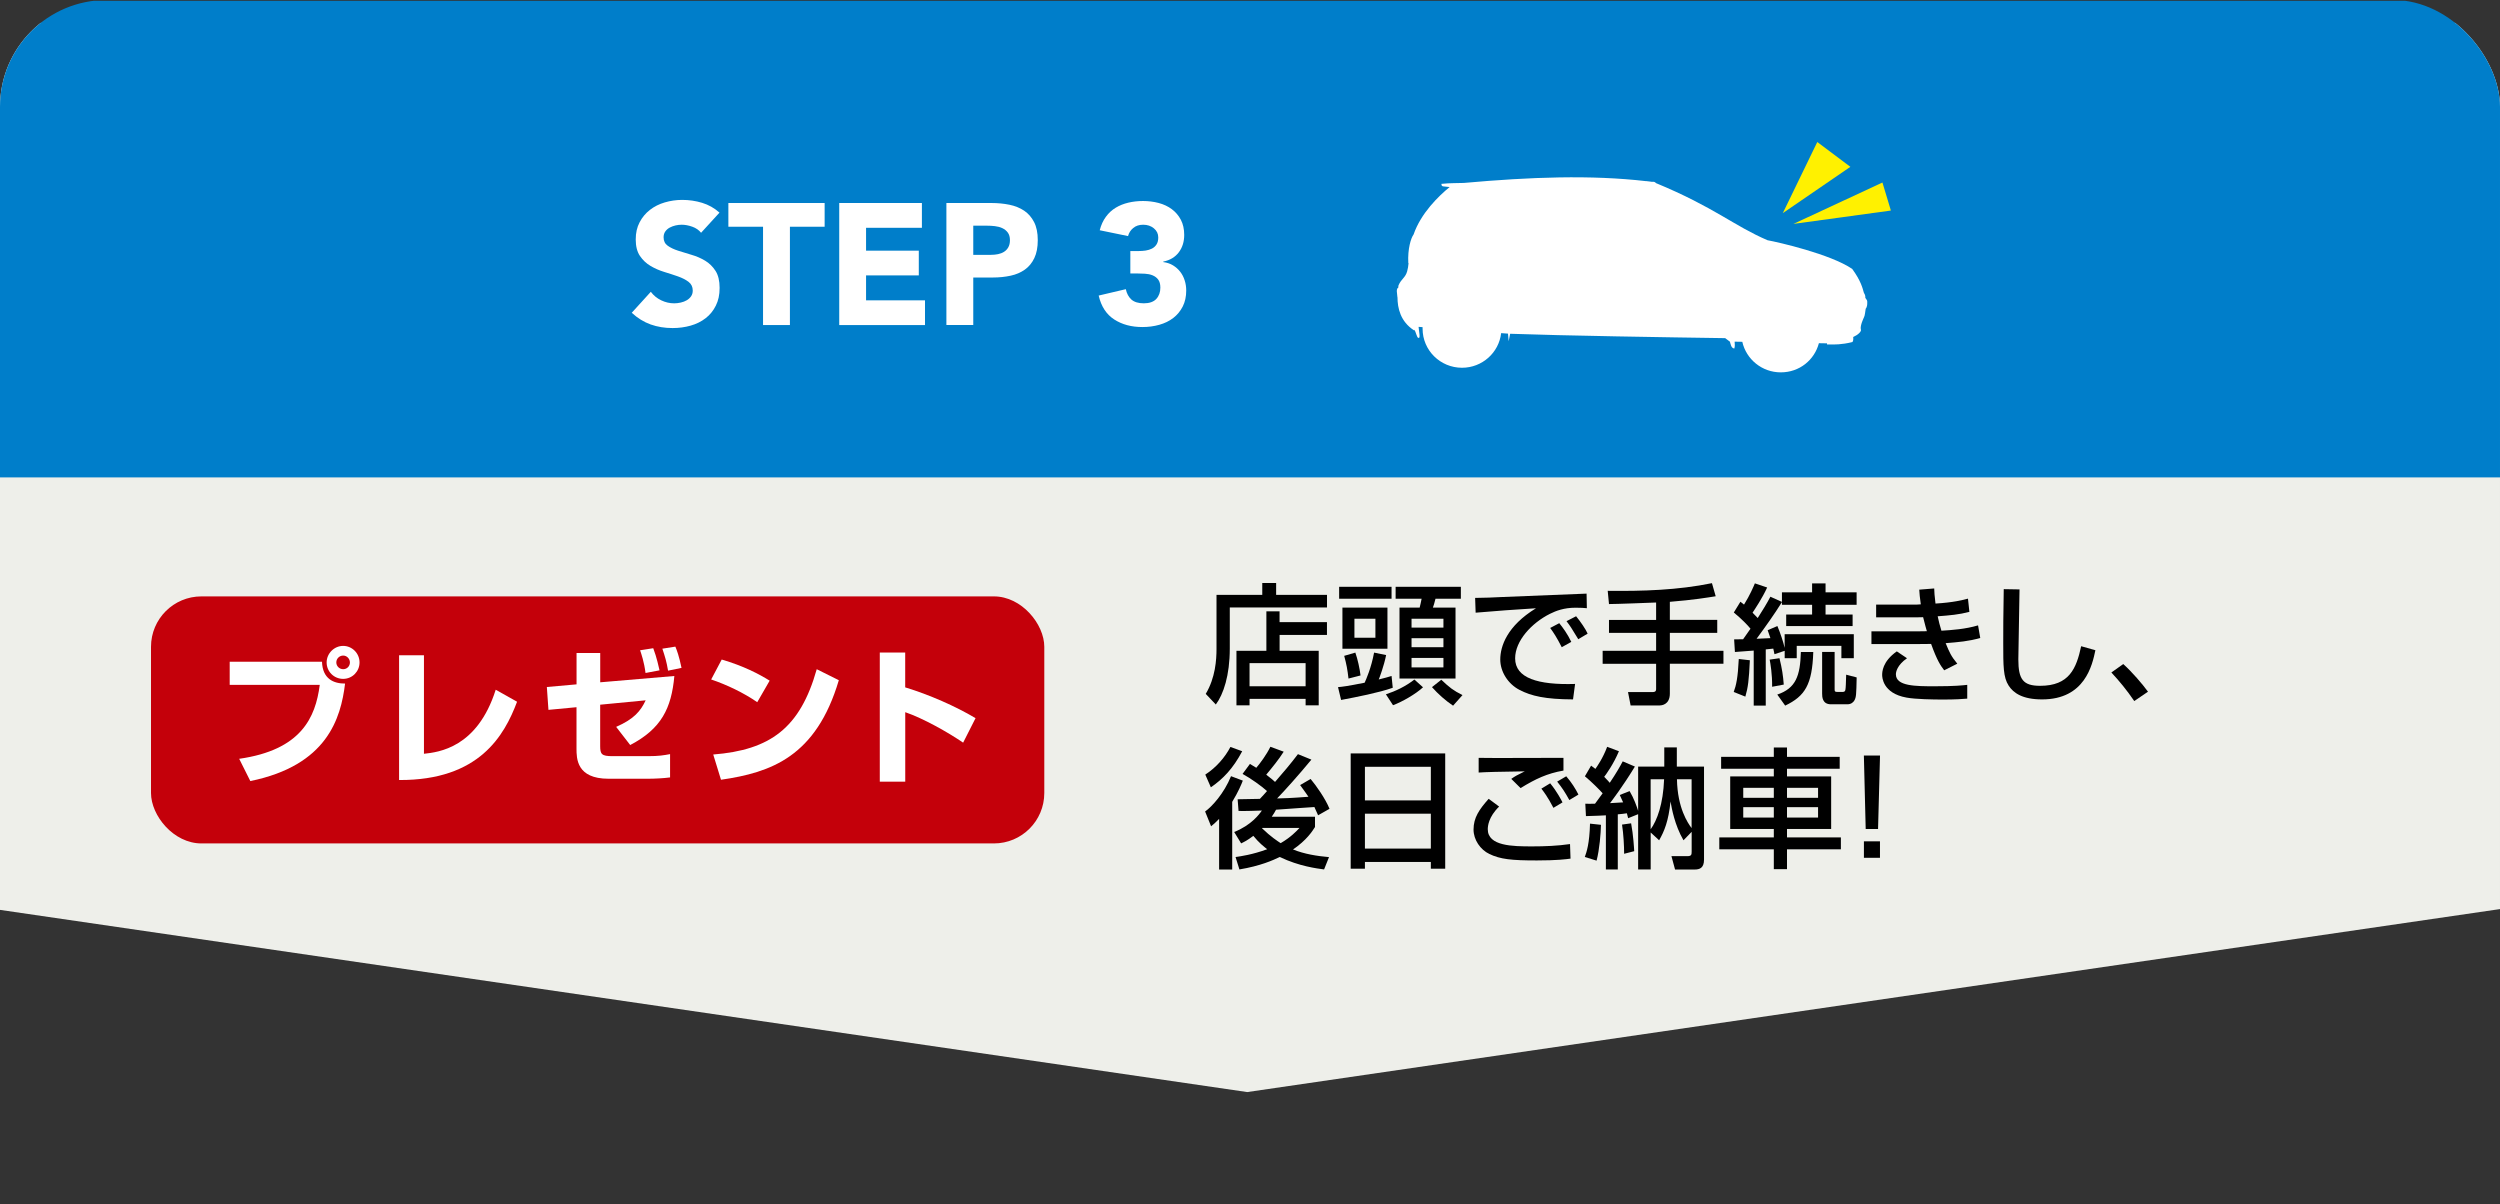
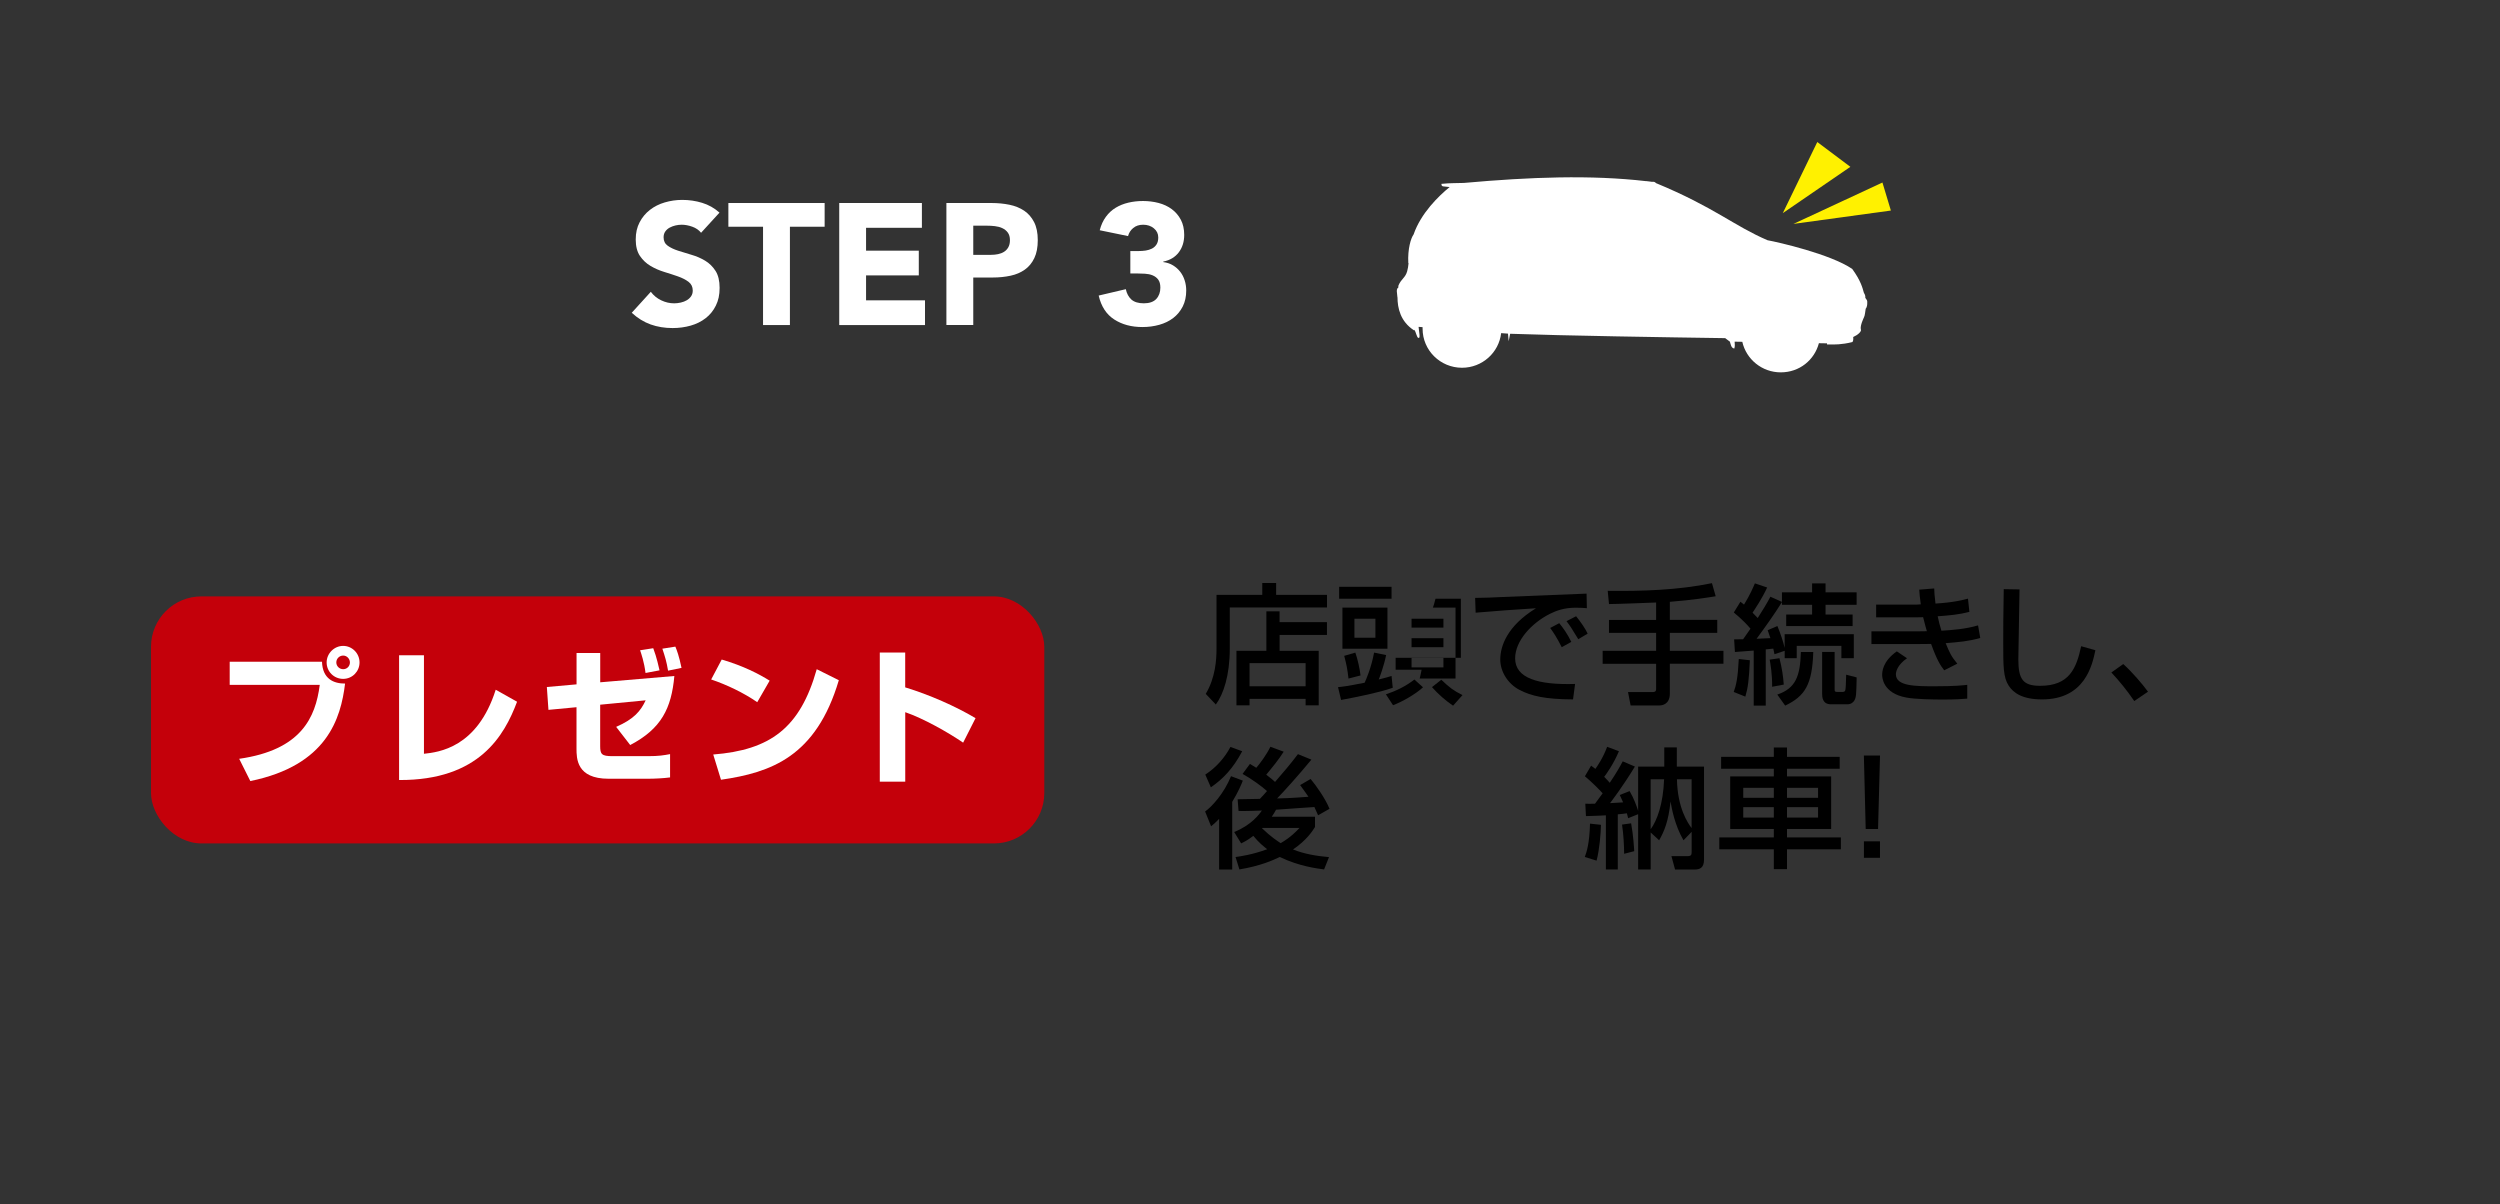
<svg xmlns="http://www.w3.org/2000/svg" id="_レイヤー_2" data-name="レイヤー 2" viewBox="0 0 548 264">
  <rect x="0" y="0" width="548" height="264" fill="#333333" stroke="none" />
  <defs>
    <style>
      .cls-1 {
        fill: none;
      }

      .cls-2 {
        fill: #eeefea;
      }

      .cls-3 {
        fill: #fff;
      }

      .cls-4 {
        fill: #c4000a;
      }

      .cls-5 {
        fill: #fff100;
      }

      .cls-6 {
        clip-path: url(#clippath);
      }

      .cls-7 {
        fill: #007eca;
      }
    </style>
    <clipPath id="clippath">
-       <rect class="cls-1" width="548" height="264" rx="23.4" ry="23.4" />
-     </clipPath>
+       </clipPath>
  </defs>
  <g id="_レイヤー_2-2" data-name="レイヤー 2">
    <g>
      <g class="cls-6">
        <polygon class="cls-2" points="548 199.27 273.39 239.38 -1.21 199.27 -1.21 5.01 548 5.01 548 199.27" />
        <rect class="cls-7" y=".17" width="548" height="104.48" />
      </g>
      <g>
        <path d="M266.64,130.39h10.05v-2.59h3.04v2.59h11.15v2.76h-21.31v9.02c0,5.89-1.39,10.01-3.06,12.26l-2.21-2.33c2.13-3.56,2.36-7.51,2.36-9.87v-11.84ZM290.88,139.18h-10.39v3.48h8.57v11.95h-2.87v-1.42h-12.29v1.42h-2.87v-11.95h6.56v-8.65h2.89v2.36h10.39v2.81ZM273.9,145.36v5.07h12.29v-5.07h-12.29Z" />
-         <path d="M293.29,150.62c.99-.09,1.99-.2,5.84-.97.31-.68,1.45-3.24,2.07-6.6l2.64.54c-.48,2.42-1.5,5.09-1.62,5.35,1.5-.37,1.98-.51,2.81-.77l.26,2.59c-3.06,1.08-7.89,2.02-11.32,2.67l-.68-2.82ZM293.54,128.63h11.49v2.61h-11.49v-2.61ZM304.13,133.18v9.02h-9.87v-9.02h9.87ZM297.09,143.05c.51,1.45.97,3.53,1.14,5.01l-2.64.68c-.23-2.02-.43-3.07-.94-4.98l2.44-.71ZM296.89,135.63v4.16h4.6v-4.16h-4.6ZM311.93,150.65c-1.59,1.48-4.57,3.19-6.58,3.93l-1.56-2.39c2.1-.68,4.34-1.74,6.24-3.24l1.9,1.71ZM320.22,128.63v2.61h-5.56c-.31,1.2-.34,1.31-.57,1.94h4.96v15.56h-12.28v-15.56h4.42c.11-.37.31-1.37.43-1.94h-5.7v-2.61h14.3ZM309.41,135.63v1.94h6.99v-1.94h-6.99ZM309.41,139.89v1.97h6.99v-1.97h-6.99ZM309.41,144.22v2.08h6.99v-2.08h-6.99ZM318.52,154.69c-1.73-1.17-3.29-2.56-4.63-4.07l2.04-1.62c1.84,1.74,2.64,2.36,4.65,3.36l-2.07,2.33Z" />
+         <path d="M293.29,150.62c.99-.09,1.99-.2,5.84-.97.31-.68,1.45-3.24,2.07-6.6l2.64.54c-.48,2.42-1.5,5.09-1.62,5.35,1.5-.37,1.98-.51,2.81-.77l.26,2.59c-3.06,1.08-7.89,2.02-11.32,2.67l-.68-2.82ZM293.54,128.63h11.49v2.61h-11.49v-2.61ZM304.13,133.18v9.02h-9.87v-9.02h9.87ZM297.09,143.05c.51,1.45.97,3.53,1.14,5.01l-2.64.68c-.23-2.02-.43-3.07-.94-4.98l2.44-.71ZM296.89,135.63v4.16h4.6v-4.16h-4.6ZM311.93,150.65c-1.59,1.48-4.57,3.19-6.58,3.93l-1.56-2.39c2.1-.68,4.34-1.74,6.24-3.24l1.9,1.71ZM320.22,128.63v2.61h-5.56c-.31,1.2-.34,1.31-.57,1.94h4.96v15.56h-12.28h4.42c.11-.37.31-1.37.43-1.94h-5.7v-2.61h14.3ZM309.41,135.63v1.94h6.99v-1.94h-6.99ZM309.41,139.89v1.97h6.99v-1.97h-6.99ZM309.41,144.22v2.08h6.99v-2.08h-6.99ZM318.52,154.69c-1.73-1.17-3.29-2.56-4.63-4.07l2.04-1.62c1.84,1.74,2.64,2.36,4.65,3.36l-2.07,2.33Z" />
        <path d="M347.84,133.32c-.6-.06-1.25-.11-2.47-.11-2.55,0-4.29.68-5.62,1.34-4.03,2.02-7.63,5.92-7.63,9.76,0,4.33,4.97,5.86,13.14,5.61l-.45,3.39c-6.1-.03-9.14-.74-11.72-2.08-2.55-1.31-4.23-4.01-4.23-6.66,0-2.93,1.5-7.37,7.83-11.24-4.43.26-8.83.6-13.23.97l-.11-3.24c1.96,0,4.09-.11,6.04-.2,2.44-.11,15.47-.63,18.39-.74l.06,3.22ZM342.33,141.86c-1.13-2.22-1.79-3.19-2.53-4.21l1.99-1.05c.77.94,1.79,2.33,2.64,4.1l-2.1,1.17ZM345.96,140.12c-1.56-2.59-1.76-2.87-2.58-3.96l2.1-1.08c.94,1.14,2.13,2.87,2.53,3.81l-2.04,1.22Z" />
        <path d="M363.02,132.07c-1.48.06-8.71.34-10.33.34l-.28-2.9c7.66.09,15.33-.14,22.85-1.68l.82,2.87c-1.76.28-4.82.8-10.05,1.22v3.96h10.39v2.84h-10.39v3.93h11.75v2.84h-11.75v6.55c0,2.53-1.96,2.59-2.19,2.59h-6.41l-.57-2.93h5.31c.37,0,.85,0,.85-.65v-5.55h-11.72v-2.84h11.72v-3.93h-10.33v-2.84h10.33v-3.82Z" />
        <path d="M383.57,144.73c-.2,4.38-.4,5.95-.99,7.97l-2.55-1.02c.54-1.45.91-3.1,1.11-7.23l2.44.28ZM380.13,140.15c1.14-.03,1.42-.03,1.96-.03.4-.57,1.14-1.59,1.62-2.31-.62-.77-1.93-2.13-3.66-3.55l1.45-2.36c.2.17.6.45.79.63,1.31-2.1,2.07-3.92,2.38-4.66l2.69.91c-1.08,2.36-2.69,4.75-3.2,5.52.71.74.91.97,1.13,1.17,1.05-1.65,2.01-3.19,2.78-4.67l2.53,1.14v-2.1h6.61v-1.96h2.95v1.96h6.81v2.73h-6.81v2.14h5.93v2.53h-14.56v-2.53h5.68v-2.14h-6.61v-.6c-1.65,2.68-3.75,5.58-5.56,8.05.71-.03,1.16-.06,3.03-.14-.28-.85-.43-1.25-.6-1.74l2.13-.91c.57,1.31,1.36,3.67,1.59,4.78v-2.99h15.16v5.26h-2.72v-2.7h-9.79v2.7h-2.64v-1.62l-2.24.74c-.08-.31-.11-.63-.26-1.22-.51.06-.97.11-1.65.17v12.32h-2.64v-12.06c-.57.06-3.46.28-4.12.31l-.17-2.76ZM390.06,144.28c.57,2.31.79,3.81.94,5.78l-2.55.48c.03-2.79-.37-5.1-.54-5.95l2.16-.31ZM389.58,152.25c4.09-1.39,5.02-4.1,5.17-9.33h2.72c-.23,7.17-1.82,9.67-6.16,11.75l-1.73-2.42ZM399.4,142.91h2.75v8.22c0,.48.11.54.68.54h1.14c.43,0,.51-.31.54-.48.09-.46.11-1.39.17-3.3l2.3.6c-.08,3.87-.11,4.3-.48,5.01-.23.43-.74.88-1.53.88h-3.63c-1.9,0-1.93-1.65-1.93-2.36v-9.11Z" />
        <path d="M423.98,129c.03.85.06,1.54.28,3.3,3.92-.23,6.1-.8,7.12-1.08l.31,2.9c-2.27.6-4.31.77-6.95.97.17.88.54,2.3.82,3.16,2.3-.14,5.25-.34,8.03-1.17l.48,2.76c-2.55.74-4.77.91-7.58,1.14.82,1.99,1.16,2.82,2.55,4.5l-2.87,1.45c-.77-1-1.56-2.13-2.87-5.78-1.14.03-2.1.03-3.26.03h-9.82v-2.79h10.05c.48,0,.88,0,2.1-.03-.14-.48-.4-1.37-.82-3.07-.23,0-1.22.03-1.42.03h-8.88v-2.79h8.83c.08,0,.79-.03.96-.06-.23-1.54-.28-2.36-.34-3.22l3.26-.26ZM418.02,144.28c-2.19,1.54-2.44,3.02-2.44,3.53,0,2.62,4.34,2.62,8.54,2.62,4.46,0,6.04-.2,7.1-.31v3.02c-1.02.09-2.53.2-5.31.2-2.16,0-6.02-.06-8-.43-5.28-.94-5.34-4.55-5.34-4.95,0-.57,0-2.93,3.21-5.18l2.24,1.51Z" />
        <path d="M442.68,129.22c-.03,2.42-.26,14.57-.26,15.31,0,4.41,1.05,5.8,4.77,5.8,6.41,0,7.95-3.81,9-8.68l3.12.88c-.68,3.22-2.27,10.78-11.69,10.78-4.26,0-6.27-1.39-7.32-3.02-1.19-1.82-1.19-4.27-1.19-9.31,0-2.53,0-6.32.11-11.84l3.46.06Z" />
        <path d="M467.83,153.67c-1.65-2.42-3.29-4.41-5.02-6.26l2.61-1.85c1.93,1.74,4.2,4.38,5.42,6.06l-3.01,2.05Z" />
        <path d="M272.43,171.1c-.31.83-.99,2.45-2.33,4.67v14.83h-2.87v-11.1c-.74.77-1.19,1.17-1.76,1.62l-1.31-3.24c1.48-1.05,4.14-3.93,5.68-7.74l2.58.97ZM264.2,169.79c2.38-1.54,4.31-3.76,5.51-6.06l2.58.94c-2.02,3.84-4.26,6.12-6.87,7.91l-1.22-2.79ZM270.84,187.86c1.16-.17,3.66-.51,6.93-1.71-.74-.57-1.84-1.45-3.04-2.93-1.39,1.05-1.99,1.31-2.67,1.65l-1.53-2.5c3.75-1.48,5.56-3.93,6.07-4.7-1.02.03-3.72.14-5.11.09l-.2-2.56c.68,0,4.09-.09,4.88-.09.79-.83.88-.94,1.56-1.71-1.08-1-3.52-2.76-5.36-3.76l1.62-2.19c.54.31.91.54,1.39.85.79-.91,2.24-2.85,3.09-4.61l2.92,1.08c-1.14,1.79-2.47,3.41-3.83,5.04,1.22.91,1.65,1.34,1.93,1.59,1.73-1.99,3.43-3.98,5.02-6.09l2.95,1.2c-2.81,3.41-5.96,6.91-7.52,8.51,1.31-.03,2.92-.06,6.87-.37-.34-.54-.6-.85-1.82-2.56l2.3-1.34c1.22,1.45,3.26,4.35,4.14,6.54l-2.5,1.42c-.23-.51-.45-1.02-.82-1.82-.99.09-7.92.57-8.4.6-.23.46-.54.97-.94,1.54h9.48v2.25c-.57.91-1.84,2.9-4.82,4.92,2.5,1.02,5.28,1.45,7.89,1.68l-1.08,2.7c-1.48-.2-5.48-.68-9.71-2.73-1.48.71-4.23,1.96-8.85,2.73l-.85-2.73ZM276.69,181.49l-.06.06c1.9,1.85,3.41,2.82,4.09,3.27,2.21-1.28,3.49-2.65,4.12-3.33h-8.14Z" />
-         <path d="M296.07,165.15h20.72v25.27h-3.15v-1.48h-14.45v1.48h-3.12v-25.27ZM313.64,168.08h-14.45v7.37h14.45v-7.37ZM313.64,178.36h-14.45v7.65h14.45v-7.65Z" />
-         <path d="M328.62,176.79c-2.38,2.3-2.5,4.38-2.5,4.98,0,3.7,5.45,3.76,9.71,3.76,2.78,0,5.56-.11,8.32-.51l.11,3.19c-.99.14-2.98.4-7.38.4-5.59,0-8-.26-10.42-1.42-1.96-.94-3.46-3.1-3.46-5.35,0-2.62,1.25-4.41,3.32-6.74l2.3,1.71ZM342.7,168.91c-3.58.63-6.1,1.82-9.39,3.84l-2.04-2.02c.91-.63,1.11-.74,2.95-1.65-5.85.09-8.29.14-10.1.26v-3.22c.85.03,4.37.03,5.79.03,2.01,0,10.98-.03,12.8-.03v2.79ZM340.51,177.08c-1.28-2.48-2.19-3.61-2.64-4.21l1.93-1.17c1.48,1.79,2.44,3.67,2.7,4.18l-1.99,1.2ZM344,175.37c-.99-1.79-1.56-2.65-2.67-4.04l1.99-1.17c1.14,1.31,2.07,2.79,2.67,4.01l-1.99,1.2Z" />
        <path d="M350.93,180.8c-.03,1.79-.31,5.41-.96,7.85l-2.58-.8c.4-1.11,1.02-2.87,1.14-7.31l2.41.26ZM347.5,176.17c.6.03,1.16.03,2.13,0,.54-.71,1.13-1.54,1.67-2.28-.68-.77-2.44-2.53-3.89-3.73l1.36-2.33c.37.28.51.37.94.71.34-.48,1.65-2.33,2.58-4.84l2.58.97c-1.22,2.9-2.83,5.09-3.23,5.61.77.77.99,1.05,1.22,1.31,1.42-2.11,2.27-3.61,2.84-4.7l2.67,1.14c-2.7,4.44-5.14,7.6-5.45,8.02.4-.03,2.41-.14,2.87-.17-.37-.85-.54-1.2-.74-1.62l2.16-.85c.97,1.62,1.56,3.36,1.87,4.33v-9.7h5.73v-4.21h2.75v4.21h5.96v20.4c0,1.85-.99,2.16-2.04,2.16h-4.31l-.79-2.93h3.46c.91,0,.97-.31.97-1v-4.33l-1.79,1.85c-1.96-3.39-2.58-7.03-2.84-8.51-.45,4.33-1.36,6.52-2.5,8.51l-1.85-1.71v8.11h-2.75v-12.12l-2.19.88c-.11-.4-.17-.6-.28-1.08-.6.09-1.19.17-1.99.23v12.09h-2.61v-11.87c-1.02.06-2.13.11-4.37.17l-.14-2.73ZM357.54,180.46c.48,2.56.65,5.52.68,6.12l-2.21.57c0-1.68-.14-4.35-.46-6.4l1.99-.28ZM361.82,170.82v10.96c1.42-1.94,2.75-5.58,2.95-10.96h-2.95ZM370.8,170.82h-3.21c.11,6.29,2.39,9.62,3.21,10.7v-10.7Z" />
        <path d="M403.26,168.51h-11.55v1.68h9.68v11.52h-9.68v1.85h11.81v2.61h-11.81v4.35h-2.89v-4.35h-11.95v-2.61h11.95v-1.85h-9.56v-11.52h9.56v-1.68h-11.55v-2.61h11.55v-2.05h2.89v2.05h11.55v2.61ZM382.12,172.69v2.19h6.7v-2.19h-6.7ZM382.12,176.93v2.28h6.7v-2.28h-6.7ZM391.71,172.69v2.19h6.81v-2.19h-6.81ZM391.71,176.93v2.28h6.81v-2.28h-6.81Z" />
        <path d="M412.1,165.61l-.43,16.11h-2.71l-.4-16.11h3.53ZM412.09,184.42v3.61h-3.52v-3.61h3.52Z" />
      </g>
      <g>
        <g>
          <path class="cls-3" d="M153.68,51.03c-.48-.6-1.12-1.05-1.94-1.34-.82-.29-1.59-.43-2.32-.43-.43,0-.87.05-1.32.15-.45.1-.88.26-1.28.47-.4.21-.73.5-.98.85-.25.35-.38.78-.38,1.28,0,.81.3,1.42.9,1.85s1.36.79,2.28,1.09c.92.3,1.9.6,2.96.91,1.05.3,2.04.73,2.96,1.28.92.55,1.68,1.3,2.28,2.23.6.93.9,2.18.9,3.74s-.28,2.78-.83,3.89c-.55,1.11-1.3,2.03-2.25,2.76-.94.73-2.04,1.27-3.28,1.62s-2.56.53-3.94.53c-1.73,0-3.34-.26-4.82-.79-1.48-.53-2.86-1.38-4.14-2.56l4.18-4.6c.6.81,1.36,1.43,2.28,1.87.92.44,1.86.66,2.84.66.48,0,.96-.06,1.45-.17.49-.11.93-.28,1.32-.51.39-.23.7-.52.94-.87.24-.35.36-.77.36-1.25,0-.81-.31-1.44-.92-1.91-.62-.47-1.39-.86-2.32-1.19s-1.93-.65-3.01-.98c-1.08-.33-2.08-.77-3.01-1.32-.93-.55-1.7-1.28-2.32-2.19-.61-.91-.92-2.1-.92-3.59s.28-2.69.85-3.78c.56-1.08,1.32-1.99,2.26-2.72.94-.73,2.03-1.28,3.26-1.64,1.23-.36,2.5-.55,3.81-.55,1.51,0,2.96.21,4.37.64,1.41.43,2.68,1.14,3.81,2.15l-4.03,4.41Z" />
          <path class="cls-3" d="M167.27,49.7h-7.61v-5.2h21.1v5.2h-7.61v21.55h-5.89v-21.55Z" />
          <path class="cls-3" d="M183.95,44.5h18.13v5.43h-12.24v5.01h11.56v5.43h-11.56v5.46h12.92v5.43h-18.8v-26.75Z" />
          <path class="cls-3" d="M207.45,44.5h9.9c1.38,0,2.69.13,3.92.38,1.23.25,2.3.69,3.22,1.3.92.62,1.64,1.45,2.18,2.5.54,1.05.81,2.36.81,3.95s-.25,2.88-.75,3.93c-.5,1.06-1.19,1.9-2.07,2.53-.88.63-1.92,1.08-3.12,1.34-1.2.26-2.51.4-3.91.4h-4.29v10.41h-5.89v-26.75ZM213.34,55.86h3.91c.53,0,1.03-.05,1.52-.15.49-.1.93-.27,1.31-.51.39-.24.7-.57.94-.99.24-.42.36-.94.36-1.58,0-.68-.16-1.23-.47-1.65-.31-.42-.71-.74-1.2-.97-.49-.23-1.03-.37-1.63-.44s-1.18-.1-1.73-.1h-3.01v6.38Z" />
          <path class="cls-3" d="M247.74,55.03h1.85c.53,0,1.04-.04,1.54-.11.5-.08.96-.22,1.38-.43.41-.21.75-.52,1-.91.25-.39.38-.9.38-1.53,0-.81-.32-1.47-.96-2-.64-.53-1.42-.79-2.35-.79-.88,0-1.61.24-2.18.72-.58.48-.95,1.07-1.13,1.77l-6.21-1.28c.3-1.16.75-2.14,1.36-2.96.6-.82,1.32-1.48,2.15-1.98.83-.5,1.75-.87,2.77-1.11s2.09-.36,3.22-.36,2.32.14,3.41.43,2.06.74,2.89,1.36c.83.62,1.49,1.39,1.98,2.32s.74,2.04.74,3.32c0,1.49-.39,2.76-1.18,3.81s-1.92,1.74-3.41,2.04v.11c.81.1,1.52.34,2.14.72.62.38,1.14.84,1.57,1.4.43.55.76,1.18.98,1.89.23.7.34,1.45.34,2.23,0,1.33-.26,2.51-.77,3.51-.52,1.01-1.21,1.84-2.08,2.51-.87.67-1.89,1.16-3.06,1.49-1.17.33-2.41.49-3.71.49-2.39,0-4.44-.55-6.16-1.66-1.72-1.11-2.86-2.85-3.41-5.24l5.95-1.4c.2.96.61,1.71,1.22,2.27.62.55,1.53.83,2.73.83s2.14-.32,2.73-.96c.59-.64.89-1.47.89-2.48,0-.76-.16-1.34-.47-1.76-.31-.42-.72-.72-1.22-.93s-1.07-.32-1.69-.36c-.63-.04-1.25-.06-1.88-.06h-1.32v-4.92Z" />
        </g>
        <g>
          <path class="cls-3" d="M360.84,39.71c-12.17-1.4-25.3-.92-39.97.39-1.3.06-2.84-.01-4.91.2.03.72.28.5,1.8.7-2.38,1.94-6.29,5.71-7.9,10.39-.58.78-1.33,3.14-1.16,6.31.02-.02.04-.03.06-.05-.07.66-.15,1.29-.31,1.82-.41,1.45-1.26,1.61-1.9,3.08-.03.18-.05.38-.08.6-.02,0-.03-.02-.04-.03-.26.09-.25.71-.25.71,0,0,0,0,0,0l.13,1.31s.01,0,.02.01c0,2.36.63,5.32,3.62,7.26,0-.04.01-.08.02-.12.44.32.56,1.83.98,1.77.42.14.12-1.26,0-2.42l.88.07c0,.11,0,.22,0,.34,0,4.73,3.87,8.56,8.64,8.56,4.44,0,8.09-3.32,8.58-7.59l1.5.11.15,1.67s.18-1,.32-1.64c11.23.41,34.95.79,47.14.96l1.03.77c.21.61.25,1.4.97,1.51.16-.5.11-1.01.07-1.51l1.68.03c.86,3.83,4.31,6.7,8.43,6.7s7.39-2.72,8.36-6.39l1.78.03v.25c.12,0,.23,0,.35,0v.04s0-.04,0-.04c1.28.01,2.83.06,5.2-.53.22-.19.23-.67.19-1.12.03-.01.05-.02.08-.03.88-.38,1.88-1.21,1.58-1.69-.14-.83.6-2.35.68-2.54.25-.42.29-1.37.4-1.93,0,0,0,0,0,0,.03-.03.06-.07.08-.11.03-.04.05-.09.08-.14,0,0,0-.02.01-.02,0,0,0-.01.01-.02.2-.46.16-1.05.16-1.12,0-.05.03-.31-.11-.52,0,0,0,0,0,0-.08-.15-.2-.26-.3-.43-.09-.22.16-.35-.34-1.17-.28-1-.66-2.61-2.55-5.2-4.81-3.26-16.23-5.86-18.55-6.28-7.37-3.15-11.64-7.22-24.45-12.52-.11-.13-.26-.25-.5-.29-.17-.02-.32-.01-.42,0-.15-.02-.3-.04-.44-.06l-.83-.1Z" />
          <polygon class="cls-5" points="390.79 46.72 398.35 31.13 405.6 36.57 390.79 46.72" />
          <polygon class="cls-5" points="393.12 49.08 412.63 40.01 414.48 46.15 393.12 49.08" />
        </g>
      </g>
      <g>
        <rect class="cls-4" x="33.1" y="130.73" width="195.81" height="54.15" rx="11.05" ry="11.05" />
        <g>
          <path class="cls-3" d="M70.58,145.05c.13,3.82,2.6,4.79,5.06,4.79-.93,7.65-3.94,17.93-20.77,21.37l-2.44-4.88c13.56-1.93,16.73-9,17.66-16.2h-19.74v-5.08h20.22ZM78.81,145.21c0,1.96-1.57,3.6-3.59,3.6s-3.62-1.61-3.62-3.6,1.67-3.63,3.62-3.63,3.59,1.61,3.59,3.63ZM73.72,145.21c0,.8.67,1.48,1.51,1.48s1.47-.67,1.47-1.48-.67-1.51-1.47-1.51-1.51.64-1.51,1.51Z" />
          <path class="cls-3" d="M92.92,165.23c3.21-.35,11.7-1.29,15.74-14.04l4.68,2.63c-2.76,7.33-8.24,17.26-25.86,17.16v-27.35h5.45v21.59Z" />
          <path class="cls-3" d="M147.82,148.17c-.64,7.1-2.85,11.57-9.68,15.14l-3.08-3.98c3.97-1.74,5.38-3.5,6.47-5.82l-9.97.96v9.06c0,1.8.32,2.22,2.69,2.22h7.79c2.37,0,3.49-.19,4.84-.45v5.11c-1.41.19-3.43.29-4.84.29h-8.65c-7.02,0-7.02-4.47-7.02-6.62v-9.06l-6.15.58-.35-5.01,6.51-.58v-6.88h5.19v6.43l16.25-1.38ZM141.5,147.52c-.29-2.38-.96-4.31-1.19-4.98l2.88-.45c.77,1.99,1.25,4.31,1.38,4.85l-3.08.58ZM146.44,147.01c-.35-2.06-.64-2.96-1.25-4.82l2.85-.45c.32.77.8,2.02,1.35,4.66l-2.95.61Z" />
          <path class="cls-3" d="M165.99,153.92c-2.98-2.06-6.67-3.82-10.1-4.98l2.31-4.37c4.81,1.41,8.17,3.18,10.51,4.63l-2.72,4.72ZM156.34,165.39c12.47-1,19.04-5.75,22.69-18.7l4.84,2.41c-4.97,16.77-14.87,20.24-25.83,21.82l-1.7-5.53Z" />
          <path class="cls-3" d="M198.42,143.02v7.65c5.29,1.61,11.06,4.15,15.42,6.75l-2.72,5.37c-3.33-2.28-8.75-5.33-12.69-6.68v15.23h-5.58v-28.31h5.58Z" />
        </g>
      </g>
    </g>
  </g>
</svg>